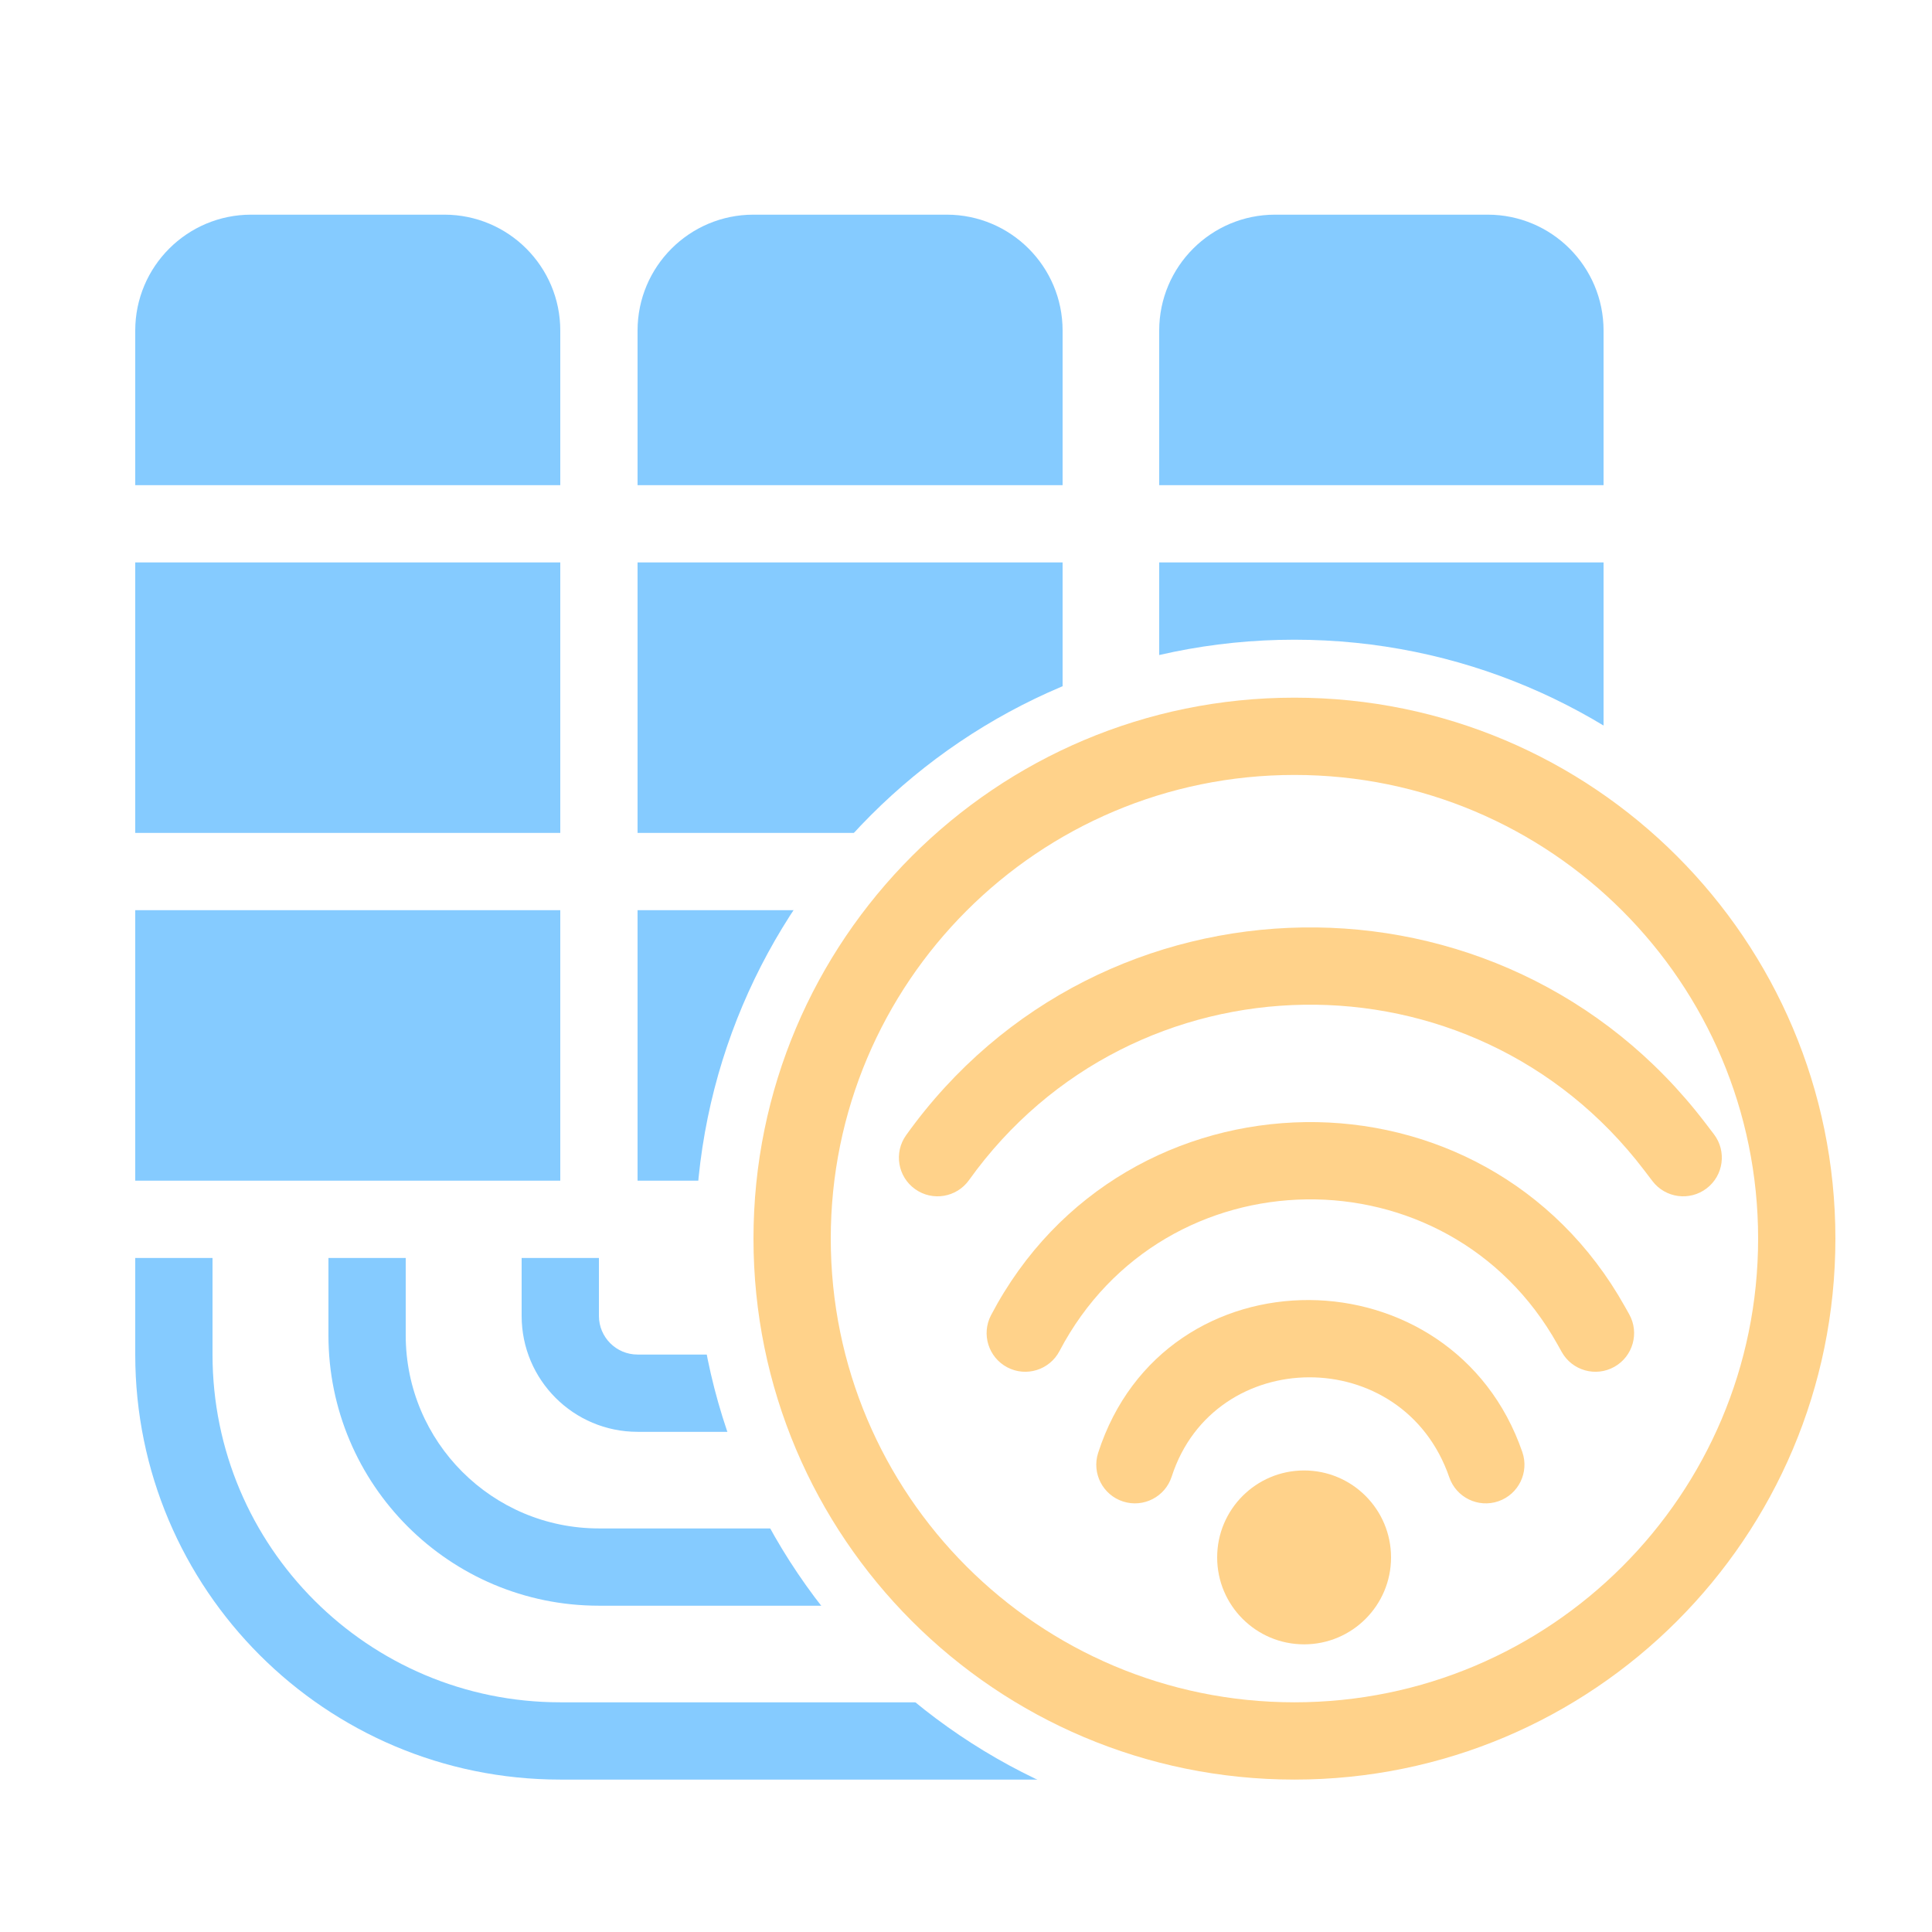
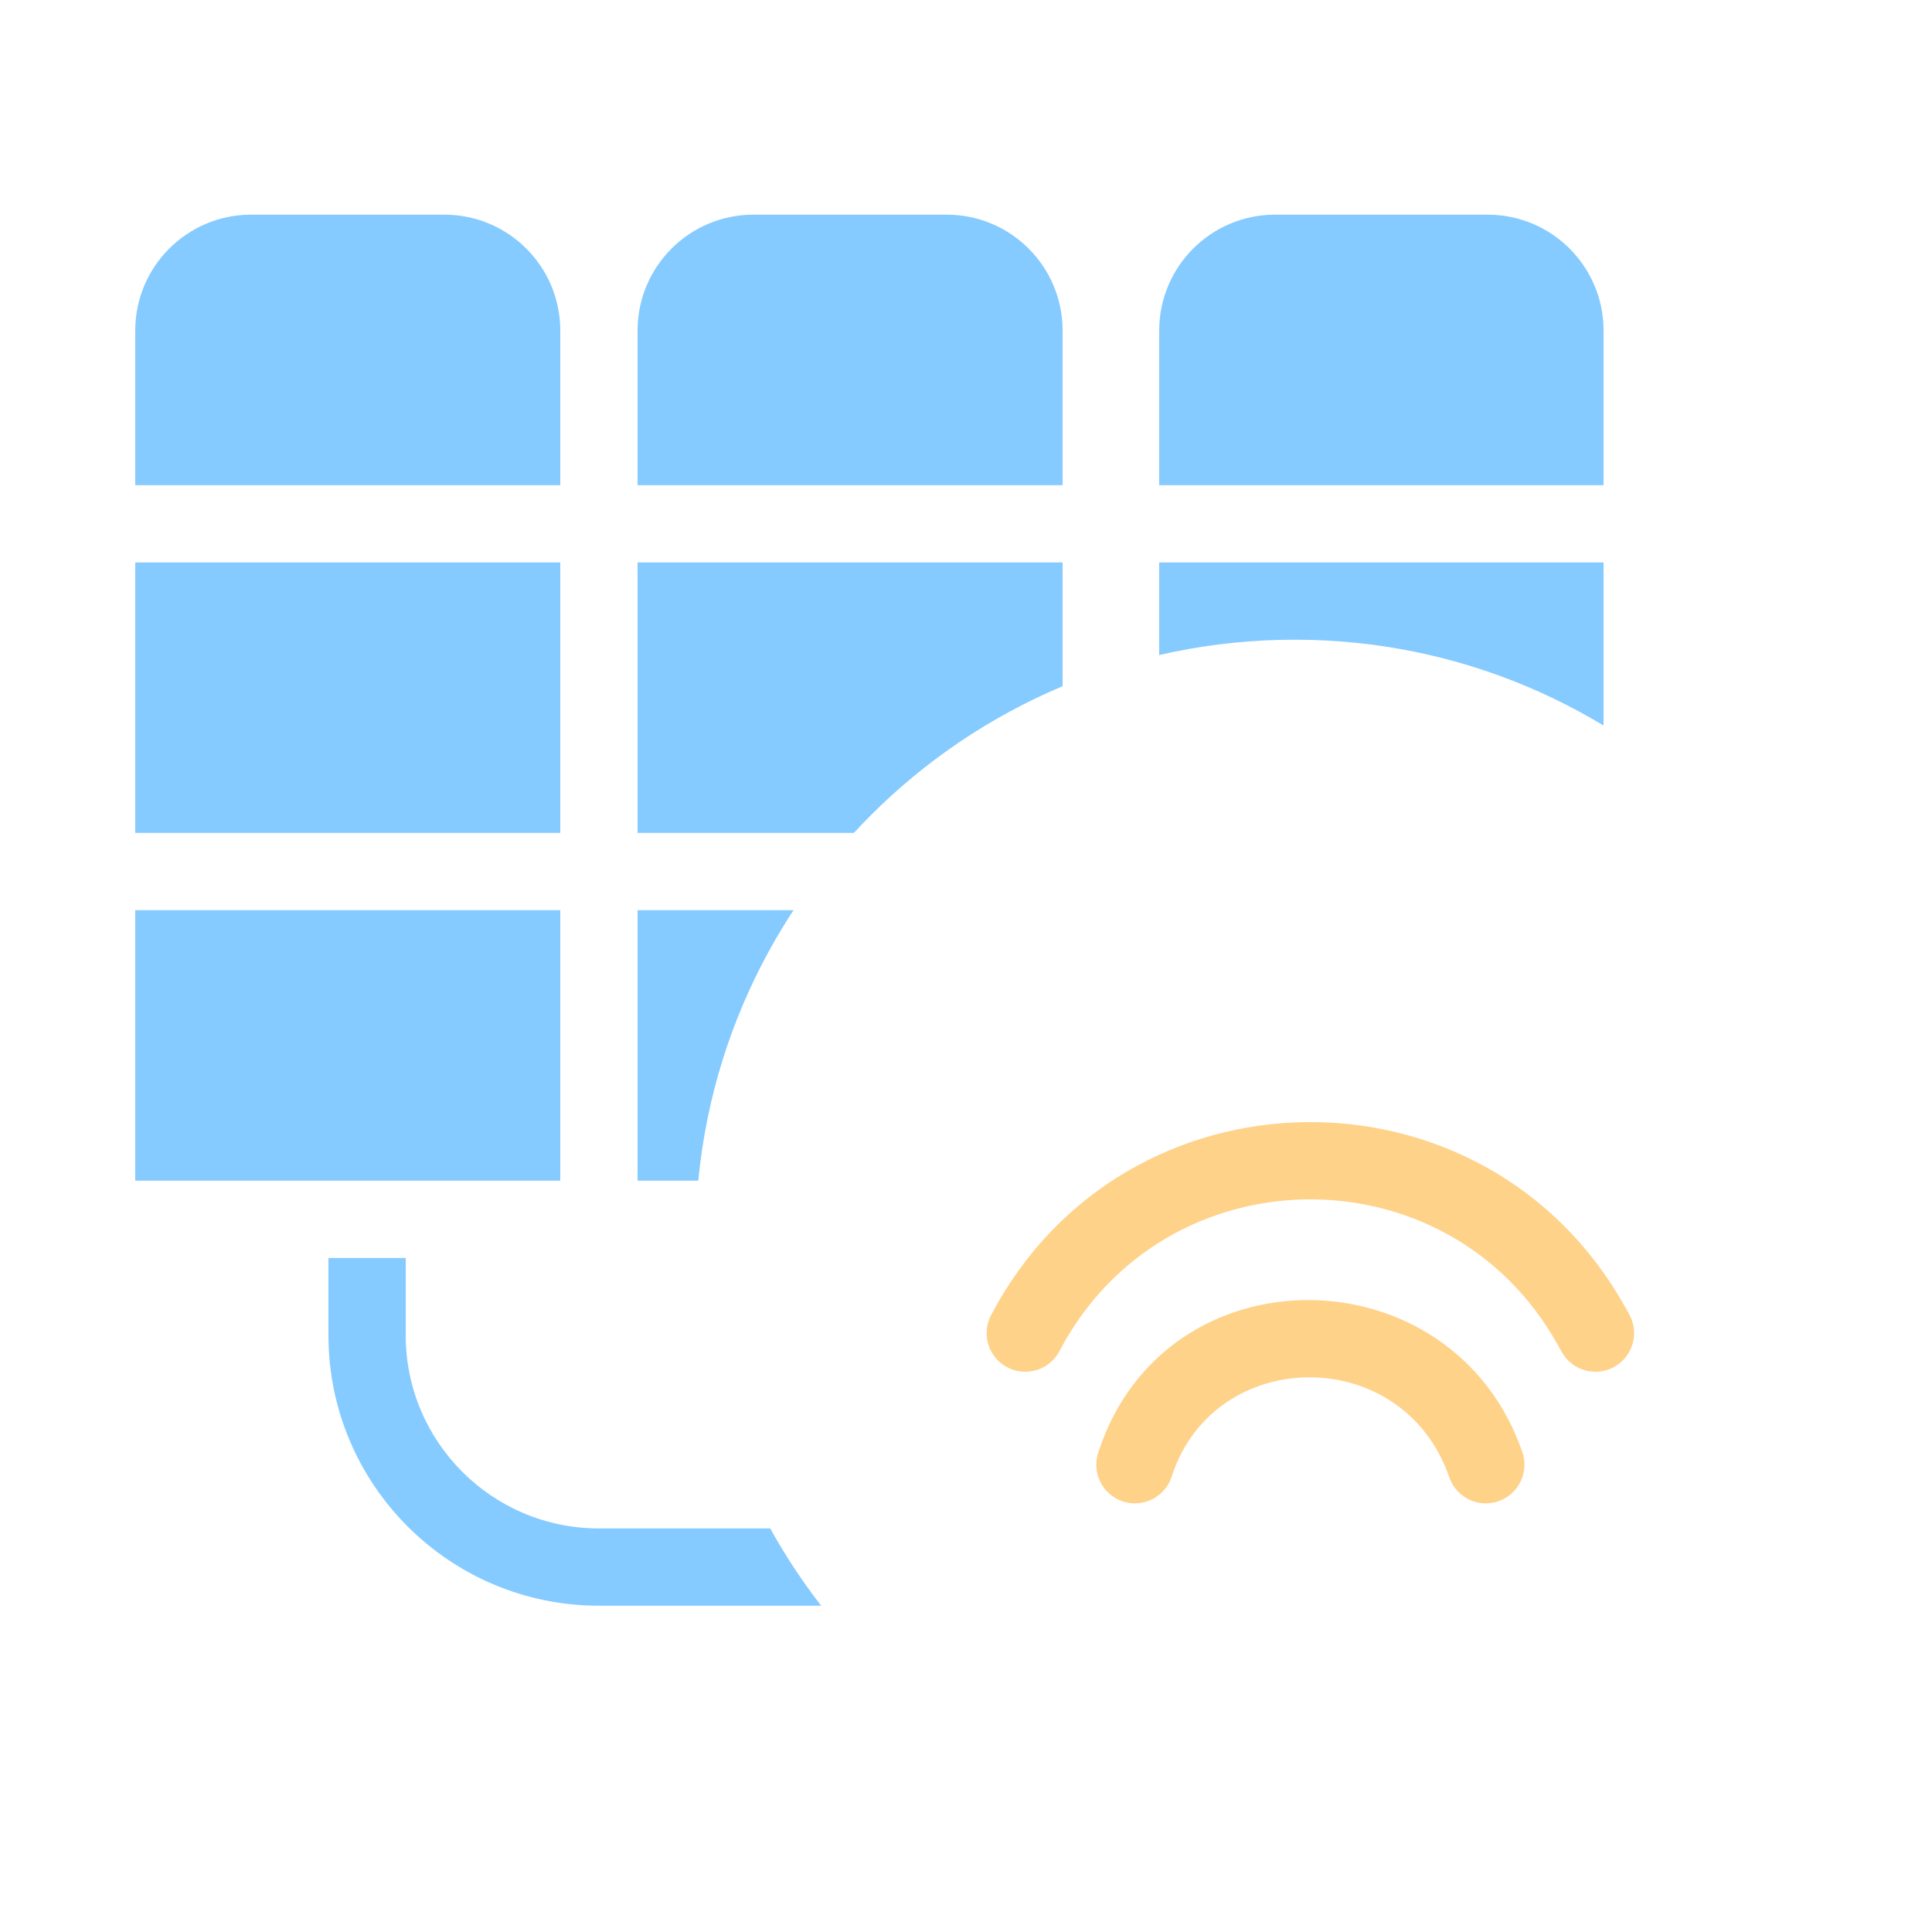
<svg xmlns="http://www.w3.org/2000/svg" width="100" height="100" viewBox="0 0 100 100" fill="none">
  <rect width="100" height="100" fill="white" />
  <path d="M60 47.111H83V61.111H60V47.111Z" fill="#85CBFF" />
  <path d="M33 47.111H55V61.111H33V47.111Z" fill="#85CBFF" />
  <path d="M33 29.111H55V43.111H33V29.111Z" fill="#85CBFF" />
  <path d="M60 29.111H83V43.111H60V29.111Z" fill="#85CBFF" />
  <path d="M33 25.111H55V17.111C55 13.797 52.314 11.111 49 11.111H39C35.686 11.111 33 13.797 33 17.111V25.111Z" fill="#85CBFF" />
  <path d="M60 25.111H83V17.111C83 13.797 80.314 11.111 77 11.111H66C62.686 11.111 60 13.797 60 17.111V25.111Z" fill="#85CBFF" />
  <path d="M7 47.111H29V61.111H7V47.111Z" fill="#85CBFF" />
  <path d="M7 29.111H29V43.111H7V29.111Z" fill="#85CBFF" />
  <path d="M7 25.111H29V17.111C29 13.797 26.314 11.111 23 11.111H13C9.686 11.111 7 13.797 7 17.111V25.111Z" fill="#85CBFF" />
  <path fill-rule="evenodd" clip-rule="evenodd" d="M21 65.111V69.111C21 74.634 25.477 79.111 31 79.111H46V83.111H31C23.268 83.111 17 76.843 17 69.111V65.111H21Z" fill="#85CBFF" />
-   <path fill-rule="evenodd" clip-rule="evenodd" d="M11 65.111V70.111C11 80.052 19.059 88.111 29 88.111H61V92.111H29C16.85 92.111 7 82.261 7 70.111V65.111H11Z" fill="#85CBFF" />
-   <path fill-rule="evenodd" clip-rule="evenodd" d="M27 68.111V65.111H31V68.111C31 69.215 31.895 70.111 33 70.111H42V74.111H33C29.686 74.111 27 71.424 27 68.111Z" fill="#85CBFF" />
  <path d="M98 64.111C98 81.232 84.121 95.111 67 95.111C49.879 95.111 36 81.232 36 64.111C36 46.99 49.879 33.111 67 33.111C84.121 33.111 98 46.99 98 64.111Z" fill="white" />
  <path d="M95 64.111C95 79.575 82.464 92.111 67 92.111C51.536 92.111 39 79.575 39 64.111C39 48.647 51.536 36.111 67 36.111C82.464 36.111 95 48.647 95 64.111Z" fill="white" />
-   <path fill-rule="evenodd" clip-rule="evenodd" d="M67 88.111C80.255 88.111 91 77.366 91 64.111C91 50.856 80.255 40.111 67 40.111C53.745 40.111 43 50.856 43 64.111C43 77.366 53.745 88.111 67 88.111ZM67 92.111C82.464 92.111 95 79.575 95 64.111C95 48.647 82.464 36.111 67 36.111C51.536 36.111 39 48.647 39 64.111C39 79.575 51.536 92.111 67 92.111Z" fill="#FFD28A" />
-   <path fill-rule="evenodd" clip-rule="evenodd" d="M85.083 60.546C76.222 48.933 58.652 49.204 50.154 61.085C49.511 61.983 48.262 62.191 47.364 61.548C46.465 60.906 46.258 59.656 46.9 58.758C56.964 44.688 77.77 44.367 88.263 58.12L88.712 58.708C89.382 59.587 89.213 60.842 88.335 61.511C87.457 62.181 86.202 62.013 85.532 61.135L85.083 60.546Z" fill="#FFD28A" />
  <path fill-rule="evenodd" clip-rule="evenodd" d="M80.614 69.583C74.933 59.422 60.244 59.62 54.839 69.931C54.326 70.909 53.117 71.287 52.139 70.774C51.161 70.261 50.783 69.052 51.296 68.074C58.176 54.949 76.874 54.697 84.105 67.631L84.327 68.026C84.866 68.99 84.521 70.209 83.557 70.748C82.593 71.287 81.374 70.943 80.835 69.978L80.614 69.583Z" fill="#FFD28A" />
  <path fill-rule="evenodd" clip-rule="evenodd" d="M75.014 76.464C72.625 69.519 62.842 69.623 60.647 76.427C60.307 77.479 59.18 78.056 58.129 77.717C57.078 77.378 56.501 76.251 56.84 75.199C60.275 64.552 75.219 64.767 78.797 75.163C79.156 76.207 78.601 77.345 77.556 77.705C76.512 78.064 75.374 77.509 75.014 76.464Z" fill="#FFD28A" />
-   <path d="M72 80.611C72 83.096 69.985 85.111 67.5 85.111C65.015 85.111 63 83.096 63 80.611C63 78.126 65.015 76.111 67.5 76.111C69.985 76.111 72 78.126 72 80.611Z" fill="#FFD28A" />
</svg>